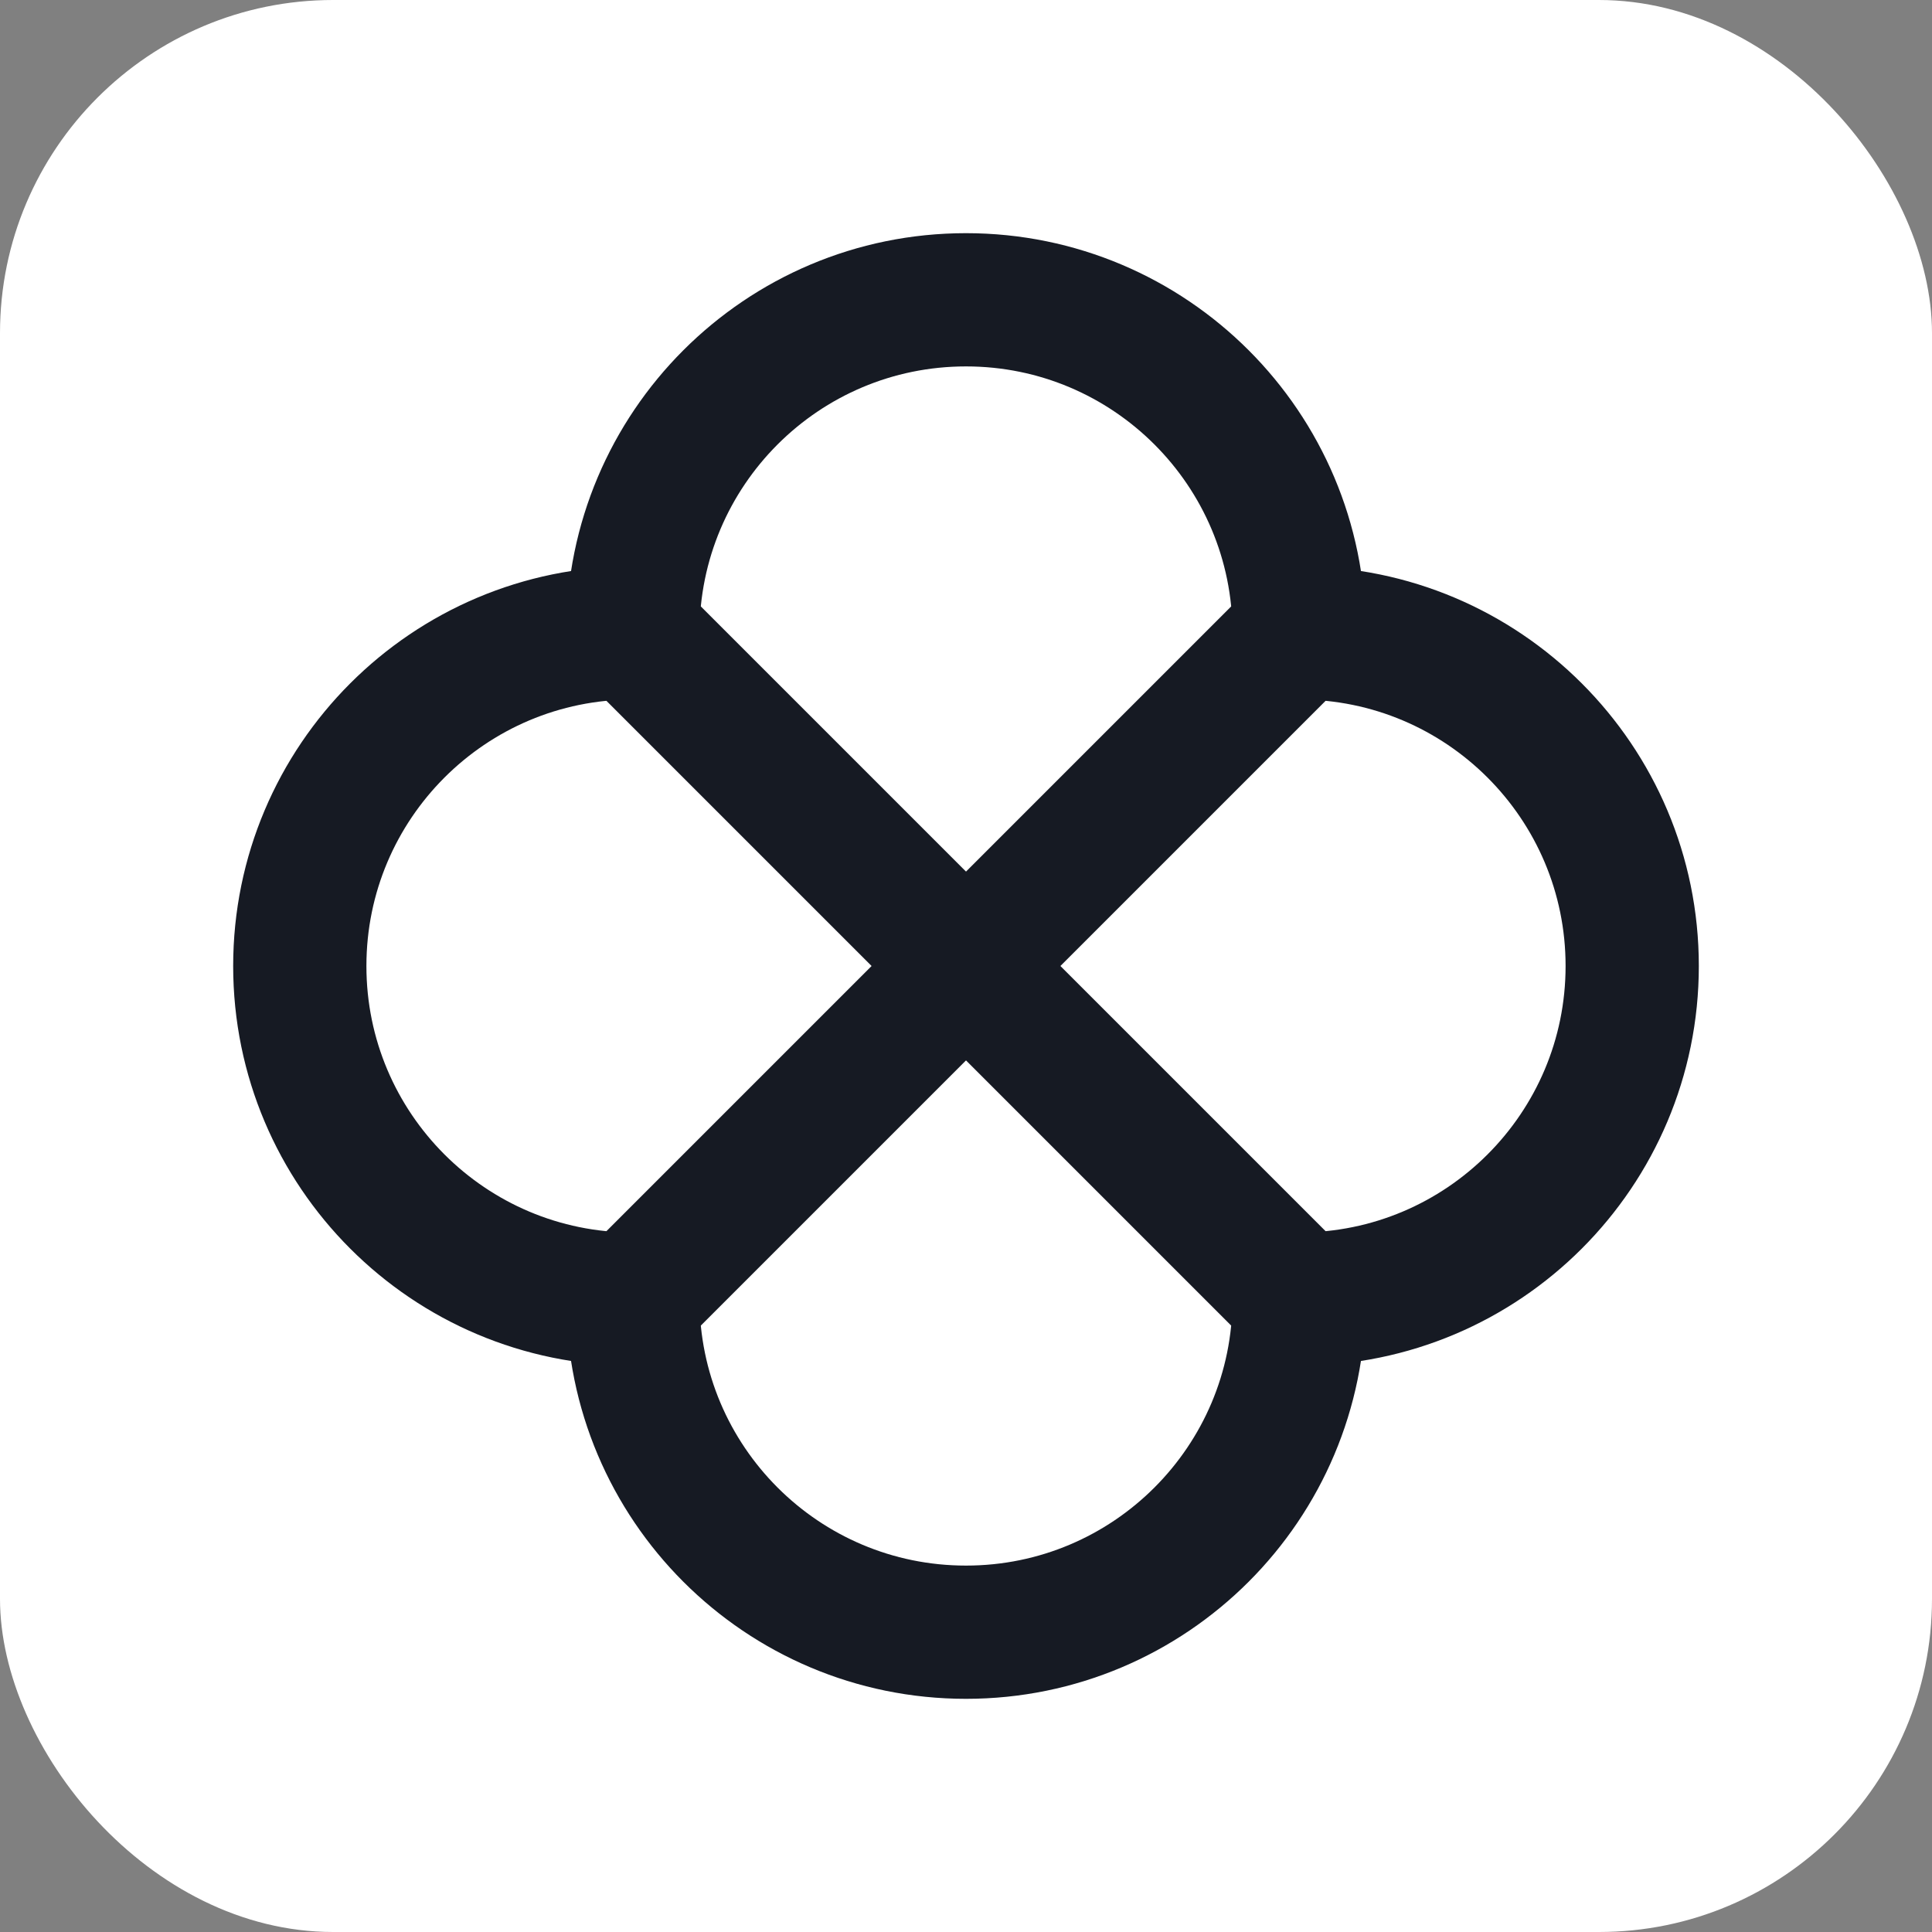
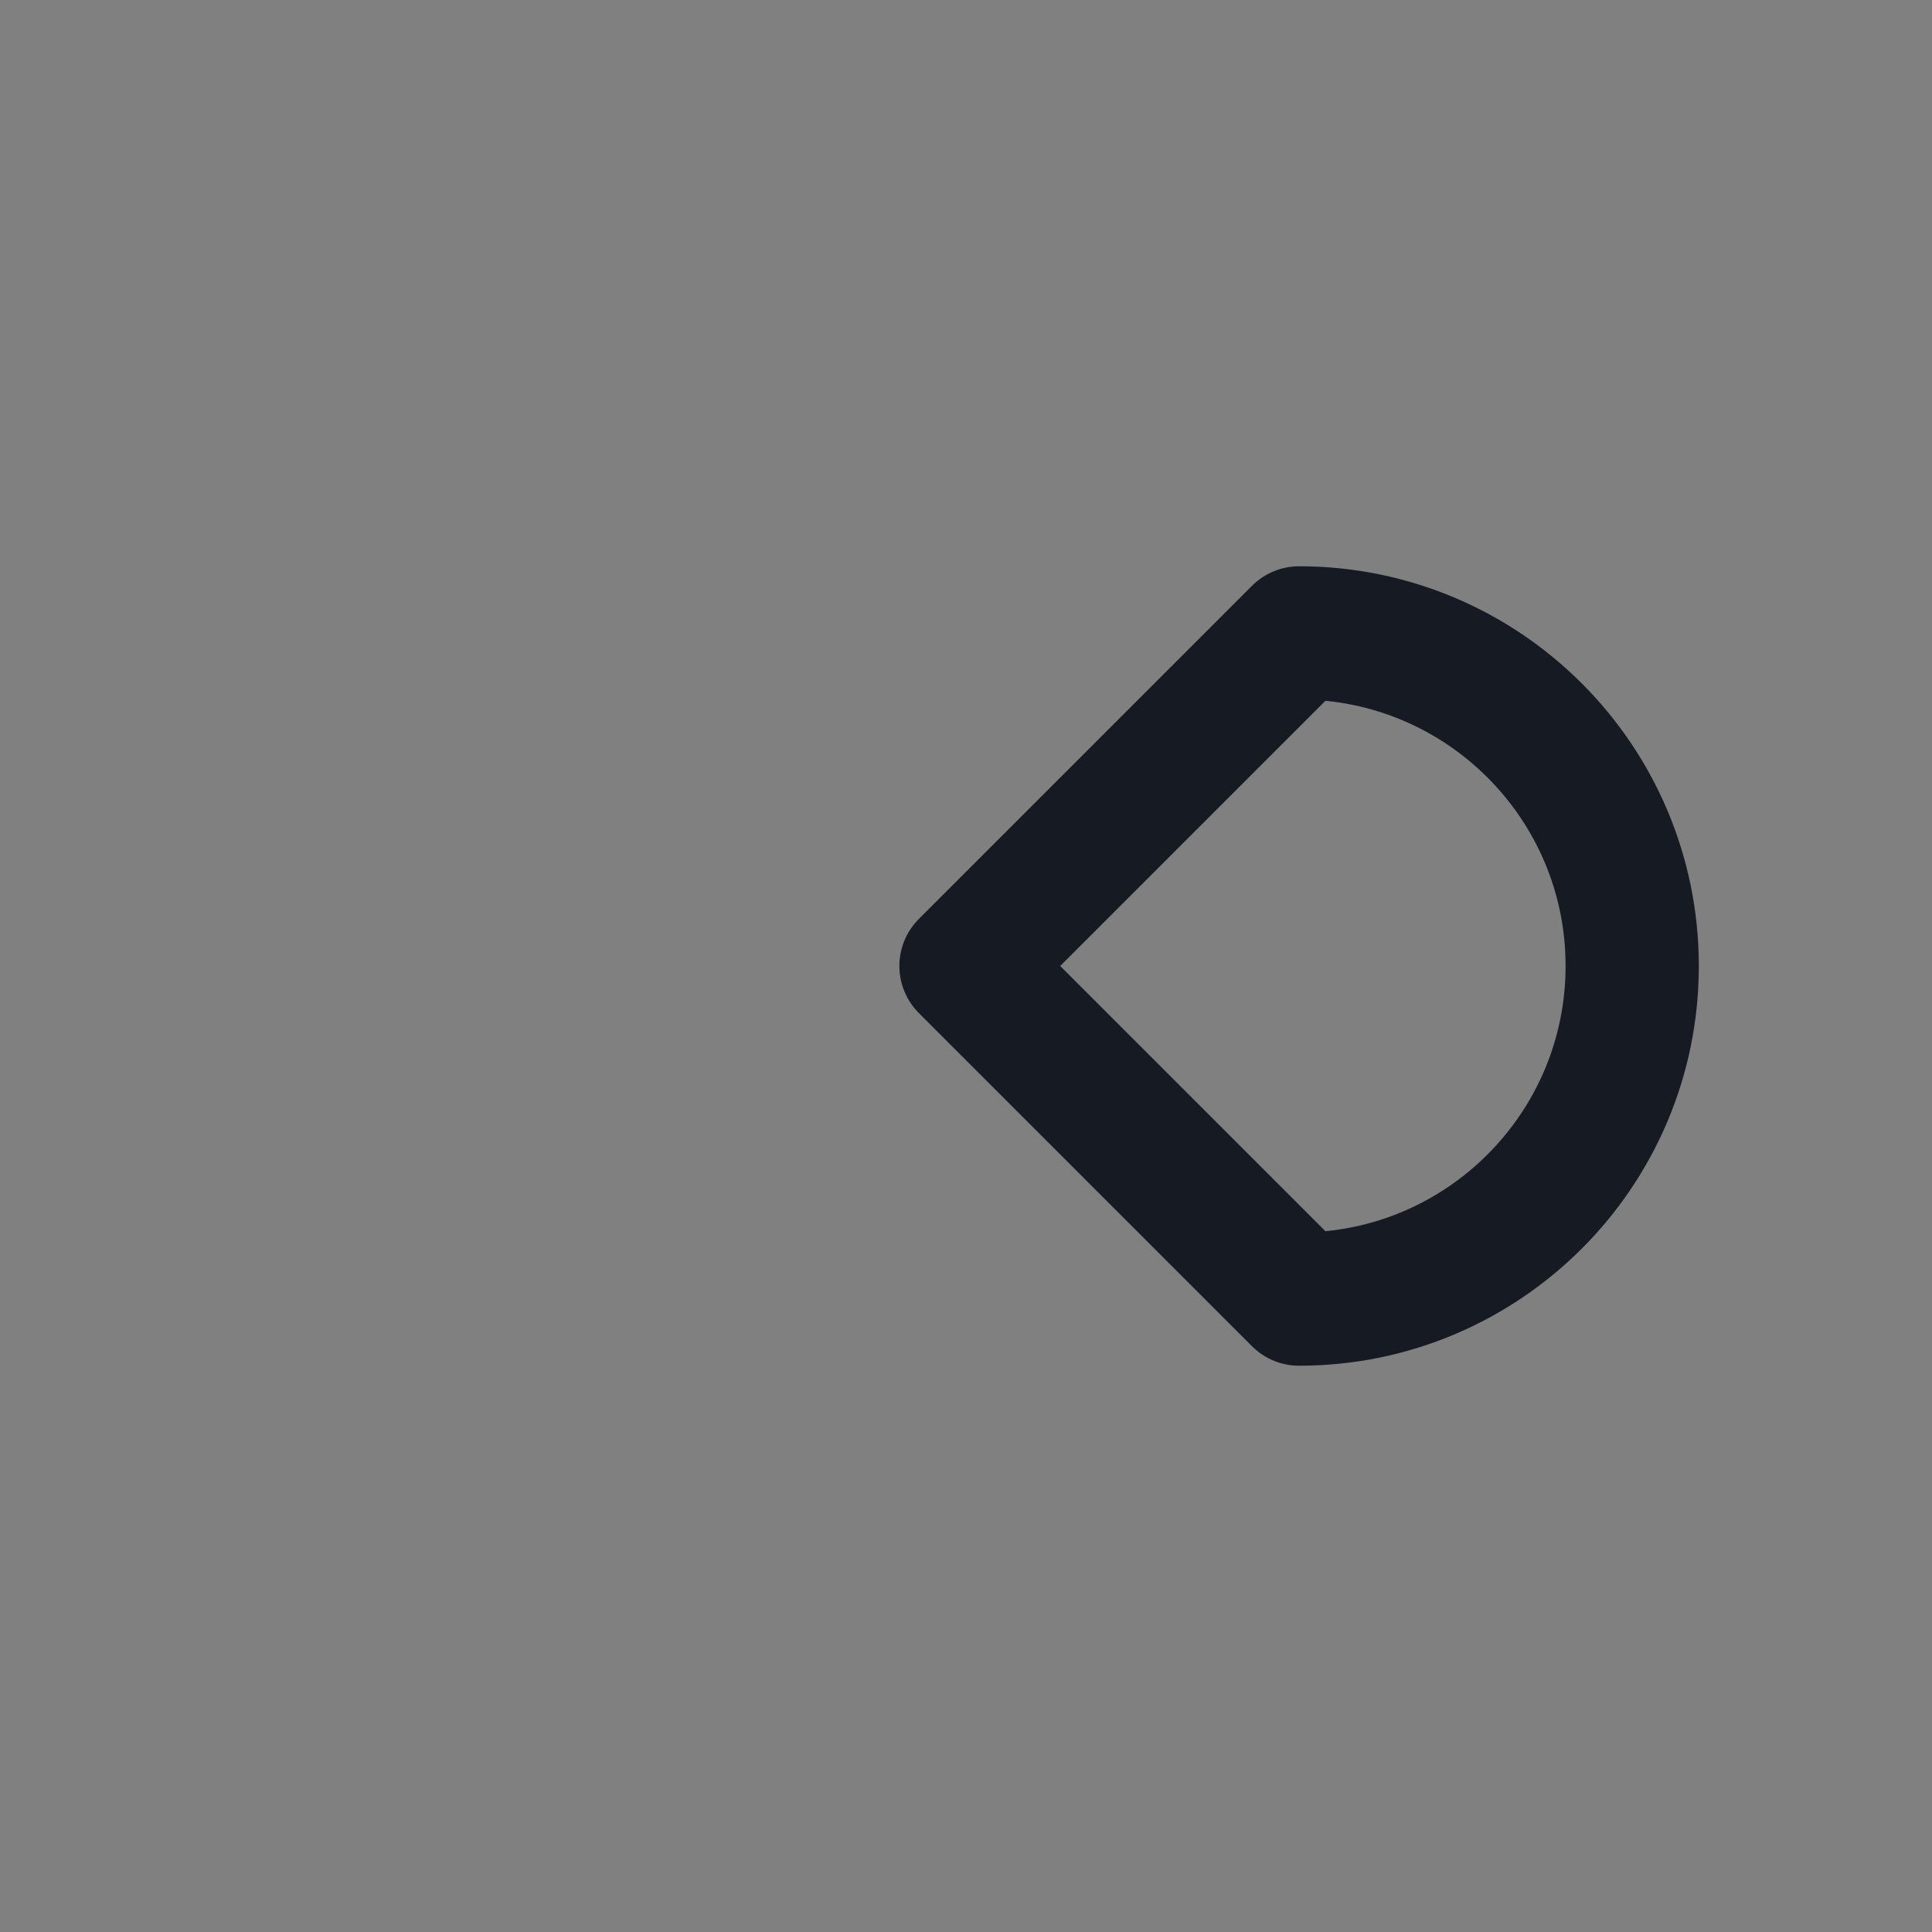
<svg xmlns="http://www.w3.org/2000/svg" width="58" height="58" viewBox="0 0 58 58" fill="none">
  <rect x="0" y="0" width="58" height="58" fill="#808080" stroke="none" />
-   <rect width="58" height="58" rx="10" fill="white" />
-   <path fill-rule="evenodd" clip-rule="evenodd" d="M29 29L39 19C39 13.477 34.523 9 29 9C23.477 9 19 13.477 19 19L29 29Z" stroke="#161A23" stroke-width="4" stroke-linecap="round" stroke-linejoin="round" />
-   <path fill-rule="evenodd" clip-rule="evenodd" d="M19 39L29 29L19 19C13.477 19 9 23.477 9 29C9 34.523 13.477 39 19 39Z" stroke="#161A23" stroke-width="4" stroke-linecap="round" stroke-linejoin="round" />
  <path fill-rule="evenodd" clip-rule="evenodd" d="M39 39C44.523 39 49 34.523 49 29C49 23.477 44.523 19 39 19L29 29L39 39Z" stroke="#161A23" stroke-width="4" stroke-linecap="round" stroke-linejoin="round" />
-   <path fill-rule="evenodd" clip-rule="evenodd" d="M29 49C34.523 49 39 44.523 39 39L29 29L19 39C19 44.523 23.477 49 29 49Z" stroke="#161A23" stroke-width="4" stroke-linecap="round" stroke-linejoin="round" />
</svg>